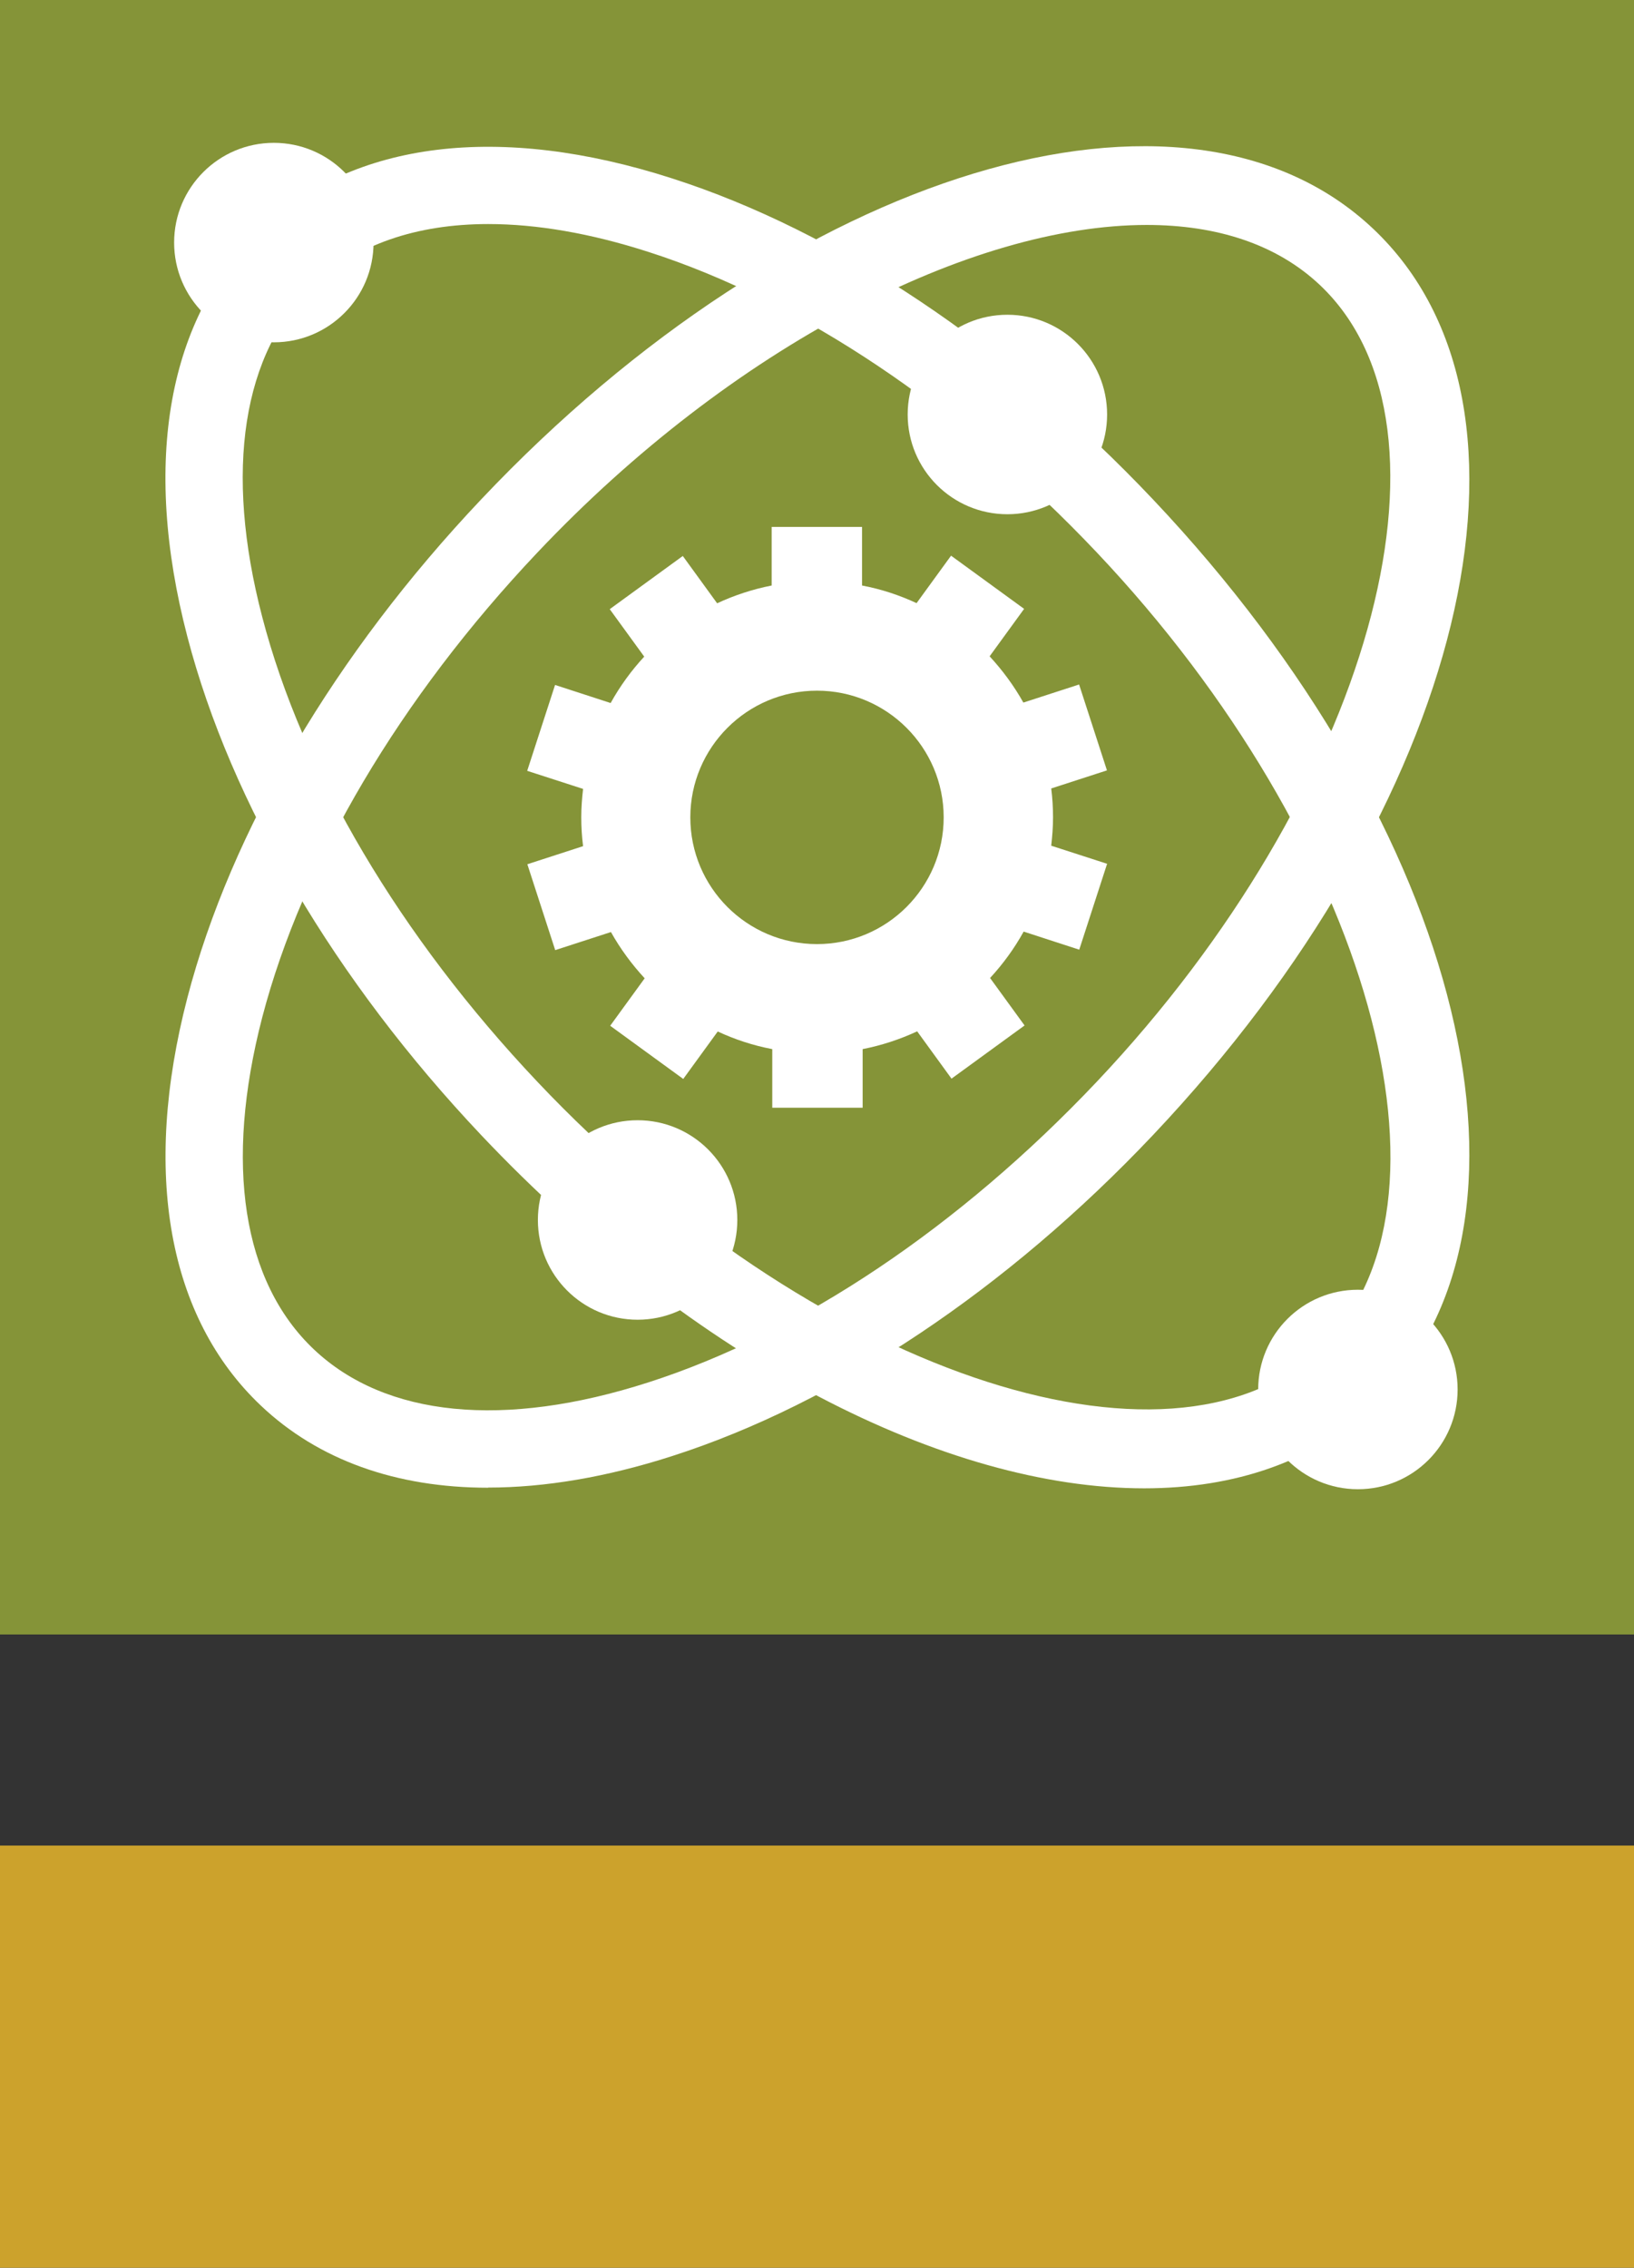
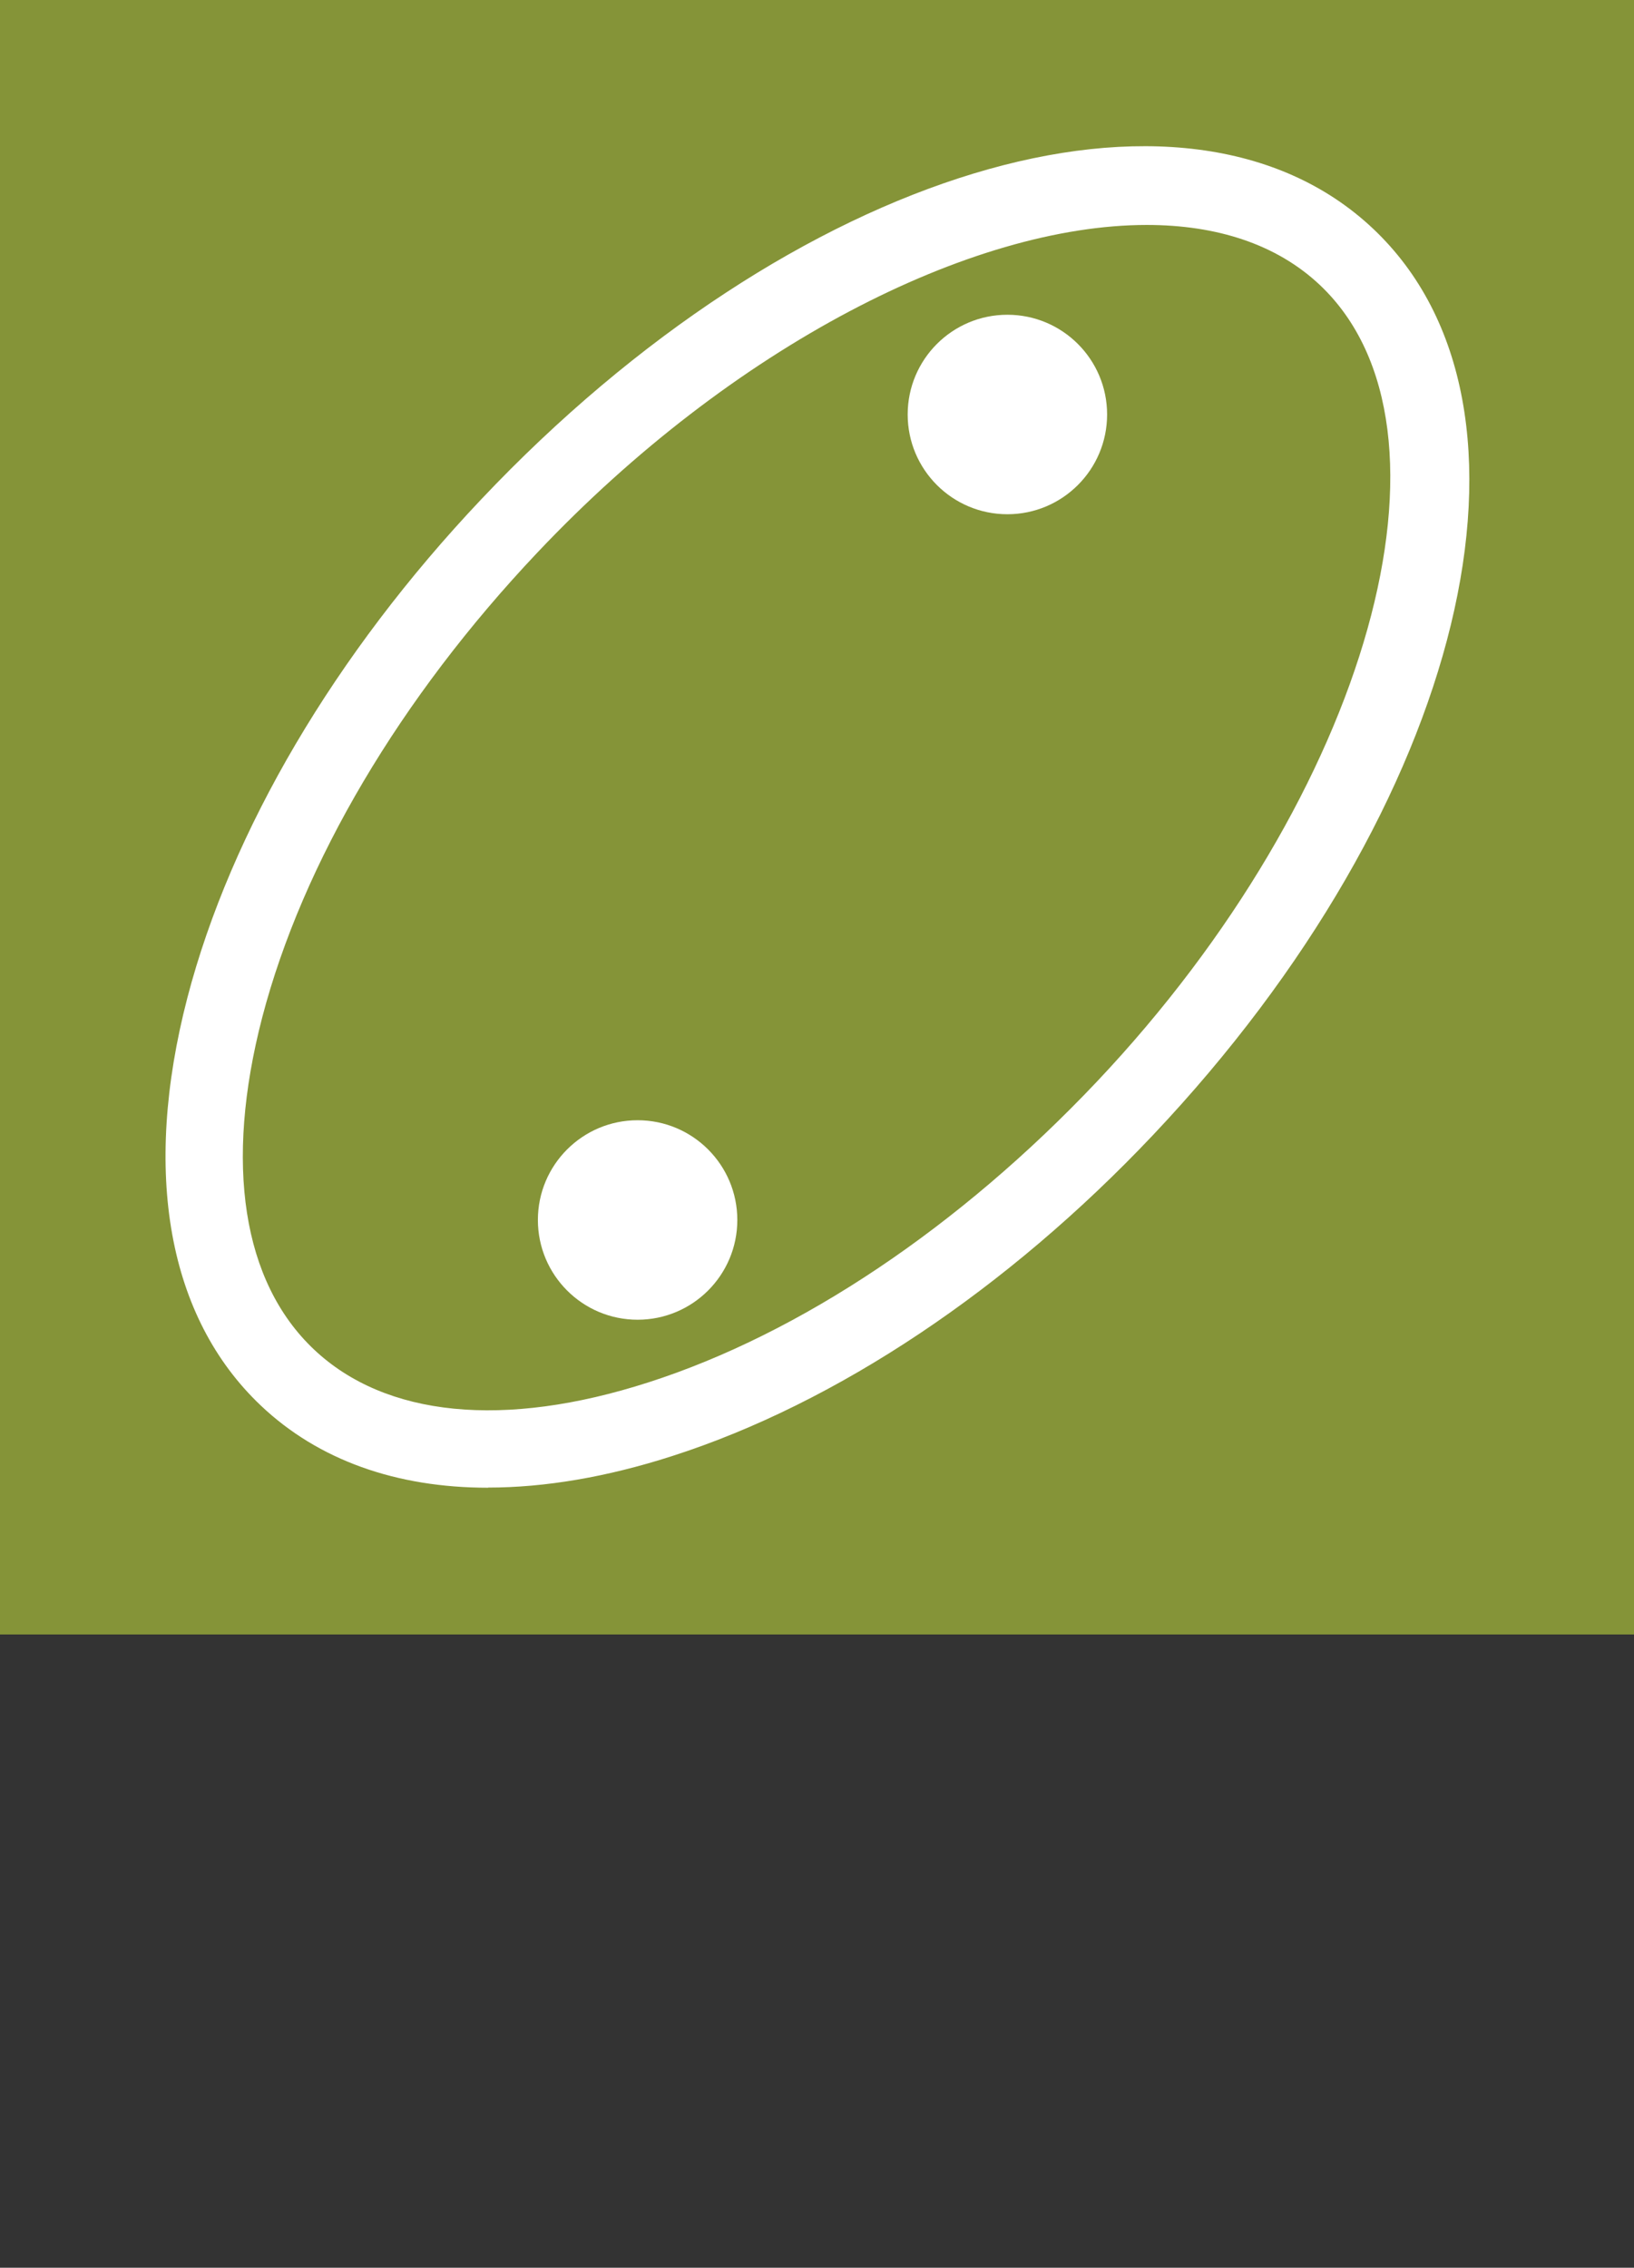
<svg xmlns="http://www.w3.org/2000/svg" id="Layer_1" data-name="Layer 1" viewBox="0 0 108.48 150.51">
  <rect x="0" y="0" width="108.48" height="150.51" fill="#333333" stroke="none" />
  <defs>
    <style>
      .cls-1 {
        fill: #fff;
      }

      .cls-2 {
        fill: #859438;
      }

      .cls-3 {
        fill: #cca22c;
      }
    </style>
  </defs>
  <rect class="cls-2" x="0" y="0" width="108.48" height="108.48" transform="translate(108.48 0) rotate(90)" />
-   <polygon class="cls-3" points="108.48 141.17 108.48 131.83 108.48 122.49 0 122.49 0 131.83 0 141.17 0 150.51 108.48 150.51 108.48 141.17" />
-   <path class="cls-1" d="m71.65,63.03l1.85-5.7-3.71-1.2c.07-.62.12-1.24.12-1.88s-.04-1.29-.12-1.92l3.7-1.2-1.85-5.7-3.7,1.2c-.62-1.11-1.38-2.14-2.24-3.07l2.29-3.15-4.85-3.53-2.29,3.15c-1.14-.53-2.35-.93-3.62-1.17v-3.89h-6v3.89c-1.27.25-2.48.65-3.62,1.18l-2.28-3.14-4.85,3.53,2.29,3.15c-.86.93-1.61,1.96-2.23,3.08l-3.69-1.2-1.85,5.7,3.71,1.2c-.07.62-.12,1.24-.12,1.88s.04,1.29.12,1.92l-3.7,1.2,1.85,5.7,3.7-1.2c.62,1.11,1.38,2.14,2.24,3.07l-2.29,3.15,4.85,3.53,2.29-3.15c1.14.53,2.35.93,3.62,1.17v3.89h6v-3.89c1.27-.25,2.48-.65,3.62-1.18l2.28,3.14,4.85-3.53-2.29-3.15c.86-.93,1.61-1.96,2.23-3.08l3.69,1.2Zm-17.41-.37c-4.65,0-8.41-3.77-8.41-8.41s3.77-8.41,8.41-8.41,8.41,3.77,8.41,8.41-3.77,8.41-8.41,8.41Z" />
-   <path class="cls-1" d="m32.41,98.74c-6.1,0-11.27-1.83-15.09-5.45-6.17-5.84-7.9-15.45-4.88-27.07,2.89-11.09,9.81-22.83,19.5-33.07C52.64,11.25,78.66,3.36,91.17,15.19c12.51,11.83,6.09,38.24-14.62,60.14h0c-9.68,10.24-21.02,17.81-31.93,21.31-4.35,1.4-8.46,2.09-12.21,2.09ZM76.14,14.93c-11.67,0-27.53,8.06-40.47,21.75-9.1,9.62-15.58,20.58-18.26,30.84-2.53,9.73-1.31,17.56,3.43,22.04,4.75,4.49,12.63,5.27,22.2,2.19,10.1-3.24,20.67-10.33,29.77-19.95h0c18.1-19.15,24.89-43.36,14.82-52.88-2.87-2.71-6.85-3.99-11.5-3.99Z" />
-   <path class="cls-1" d="m75.96,98.78c-13.13,0-29.82-8.43-44.02-23.45-9.68-10.24-16.61-21.99-19.5-33.07-3.03-11.62-1.3-21.23,4.88-27.07,6.17-5.84,15.87-7.03,27.3-3.35,10.91,3.5,22.25,11.07,31.93,21.31,20.71,21.9,27.13,48.32,14.62,60.14-3.93,3.72-9.2,5.49-15.21,5.49ZM32.42,14.87c-4.77,0-8.74,1.36-11.58,4.04-4.75,4.49-5.97,12.32-3.43,22.04,2.67,10.26,9.16,21.22,18.26,30.84h0c18.1,19.15,41.9,27.28,51.97,17.76,10.07-9.52,3.28-33.74-14.82-52.88-9.1-9.62-19.67-16.71-29.77-19.95-3.85-1.24-7.42-1.85-10.63-1.85Z" />
+   <path class="cls-1" d="m32.41,98.74c-6.1,0-11.27-1.83-15.09-5.45-6.17-5.84-7.9-15.45-4.88-27.07,2.89-11.09,9.81-22.83,19.5-33.07C52.64,11.25,78.66,3.36,91.17,15.19c12.51,11.83,6.09,38.24-14.62,60.14h0c-9.68,10.24-21.02,17.81-31.93,21.31-4.35,1.4-8.46,2.09-12.21,2.09ZM76.14,14.93c-11.67,0-27.53,8.06-40.47,21.75-9.1,9.62-15.58,20.58-18.26,30.84-2.53,9.73-1.31,17.56,3.43,22.04,4.75,4.49,12.63,5.27,22.2,2.19,10.1-3.24,20.67-10.33,29.77-19.95h0c18.1-19.15,24.89-43.36,14.82-52.88-2.87-2.71-6.85-3.99-11.5-3.99" />
  <circle class="cls-1" cx="66.88" cy="27.51" r="6.62" />
  <circle class="cls-1" cx="42.33" cy="80.97" r="6.62" />
-   <circle class="cls-1" cx="18.18" cy="16.1" r="6.62" />
-   <circle class="cls-1" cx="90.15" cy="92.22" r="6.62" />
</svg>